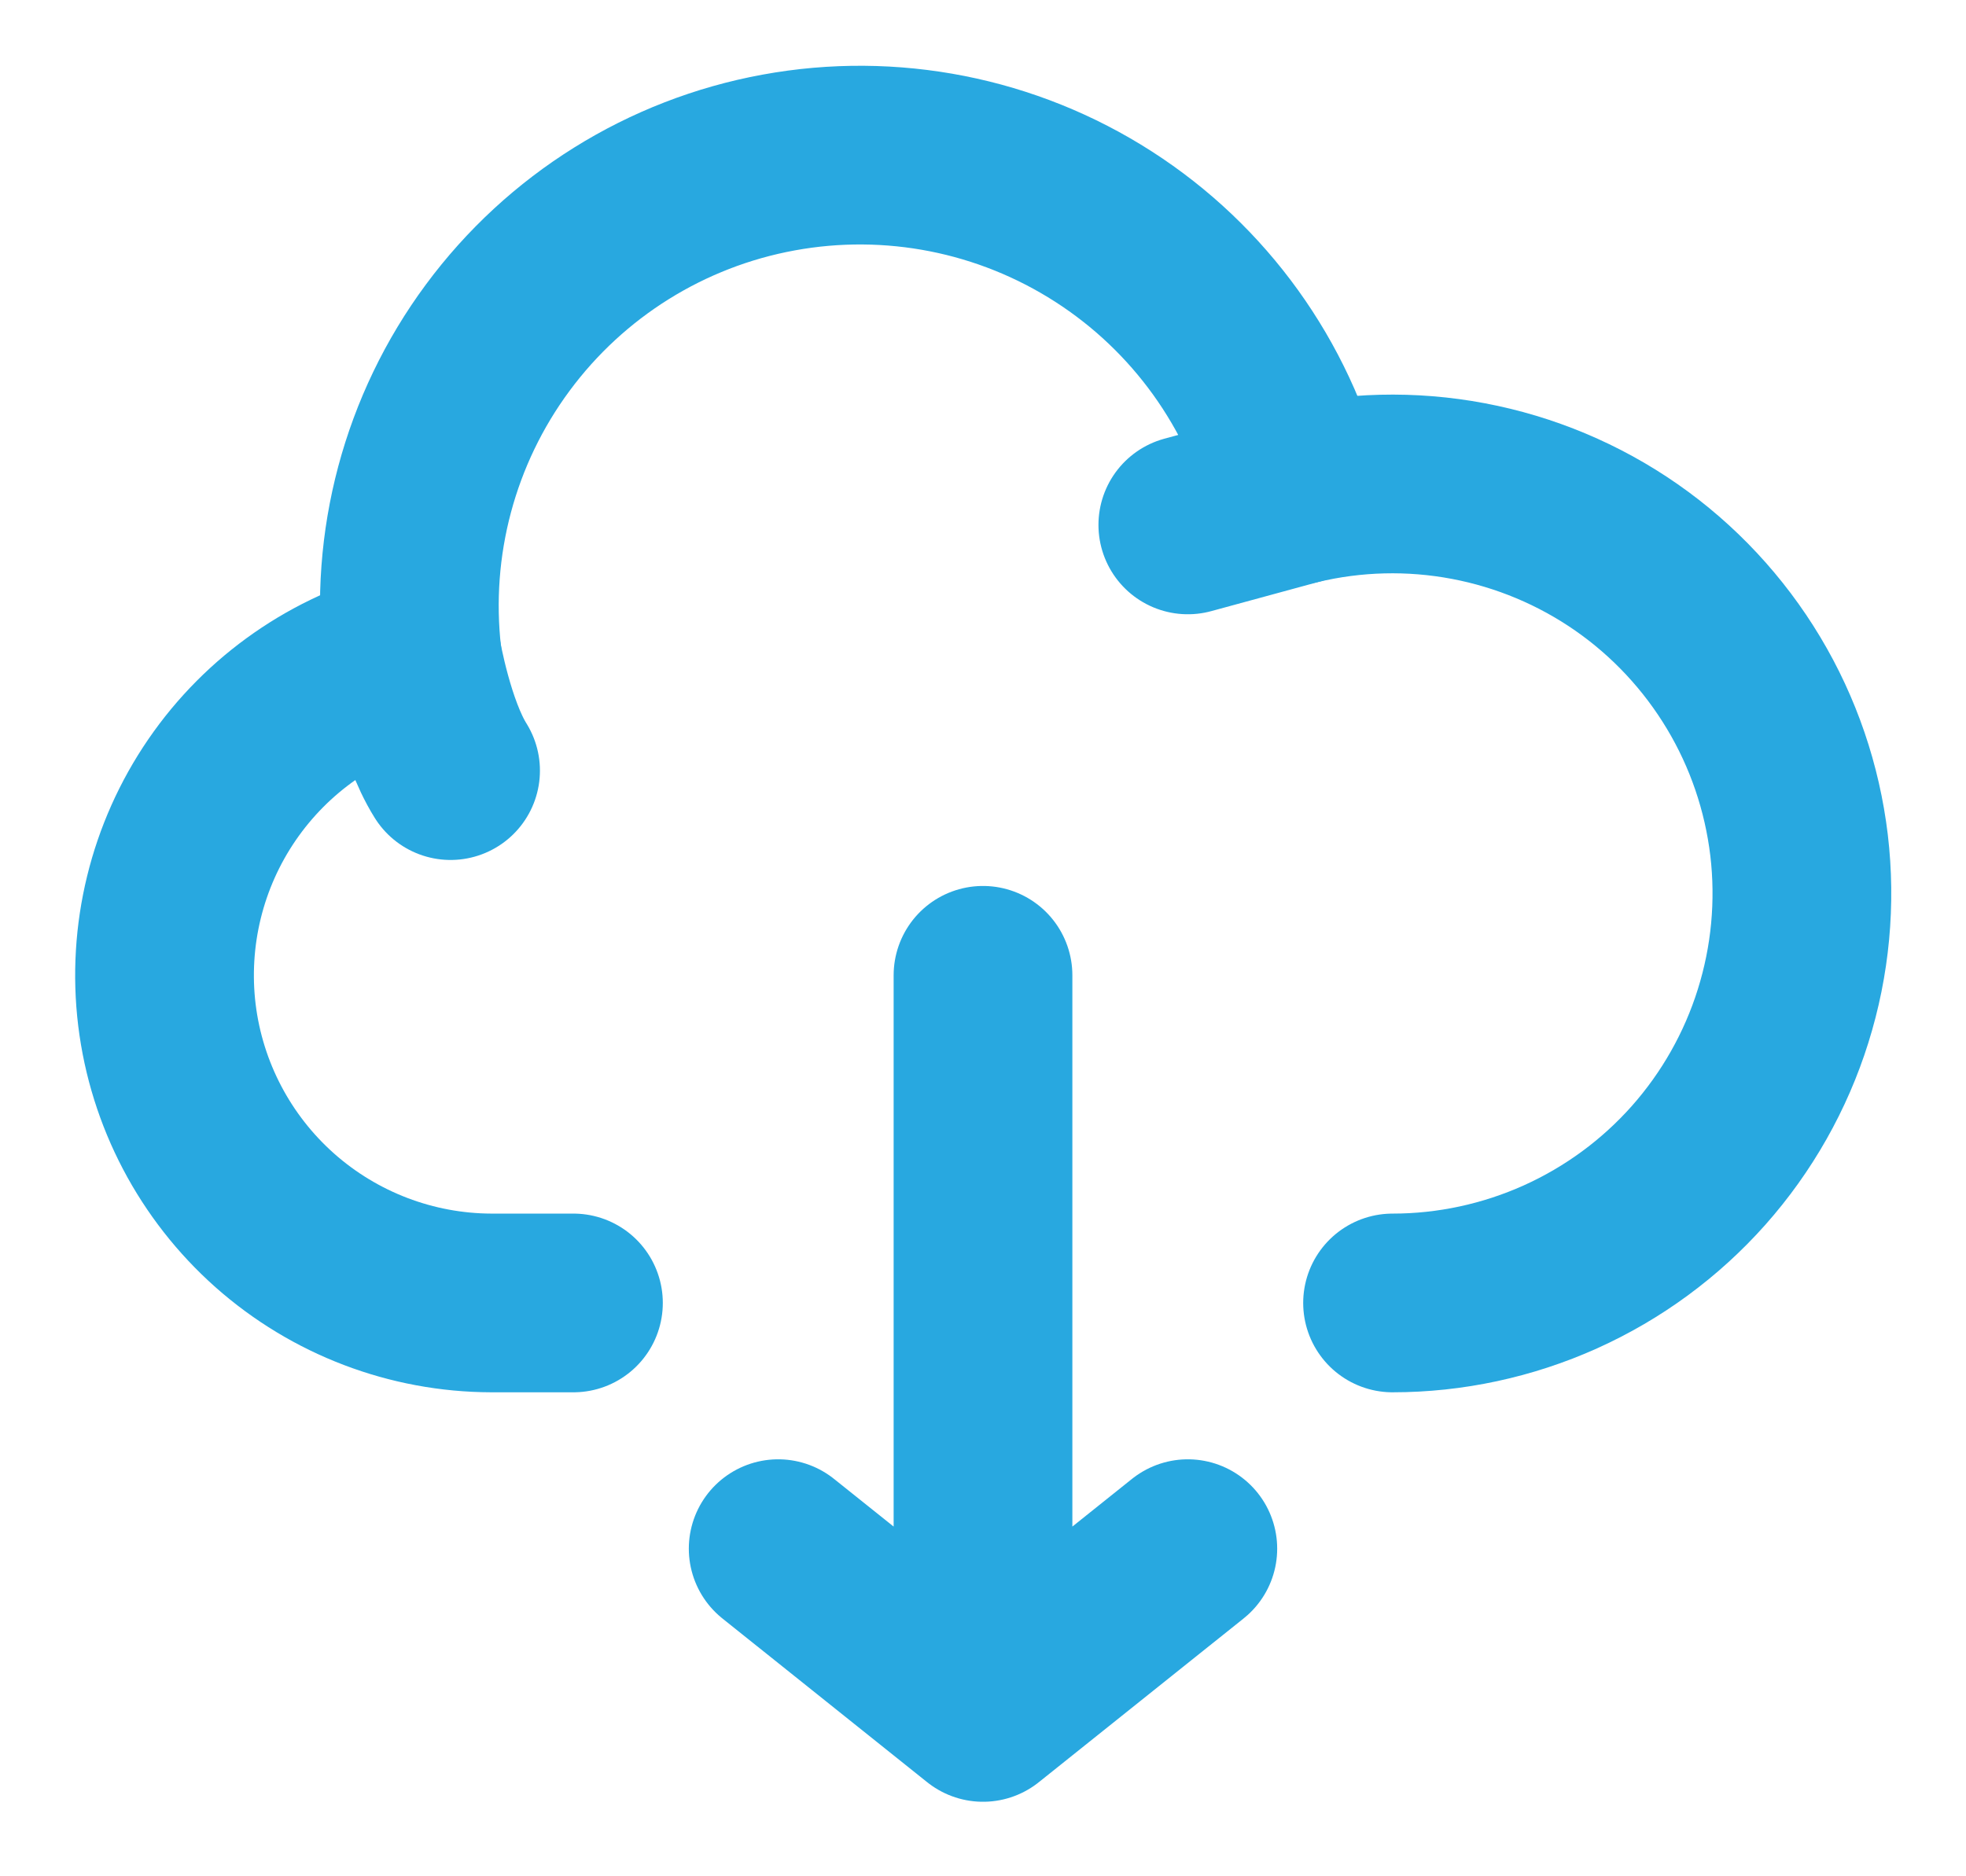
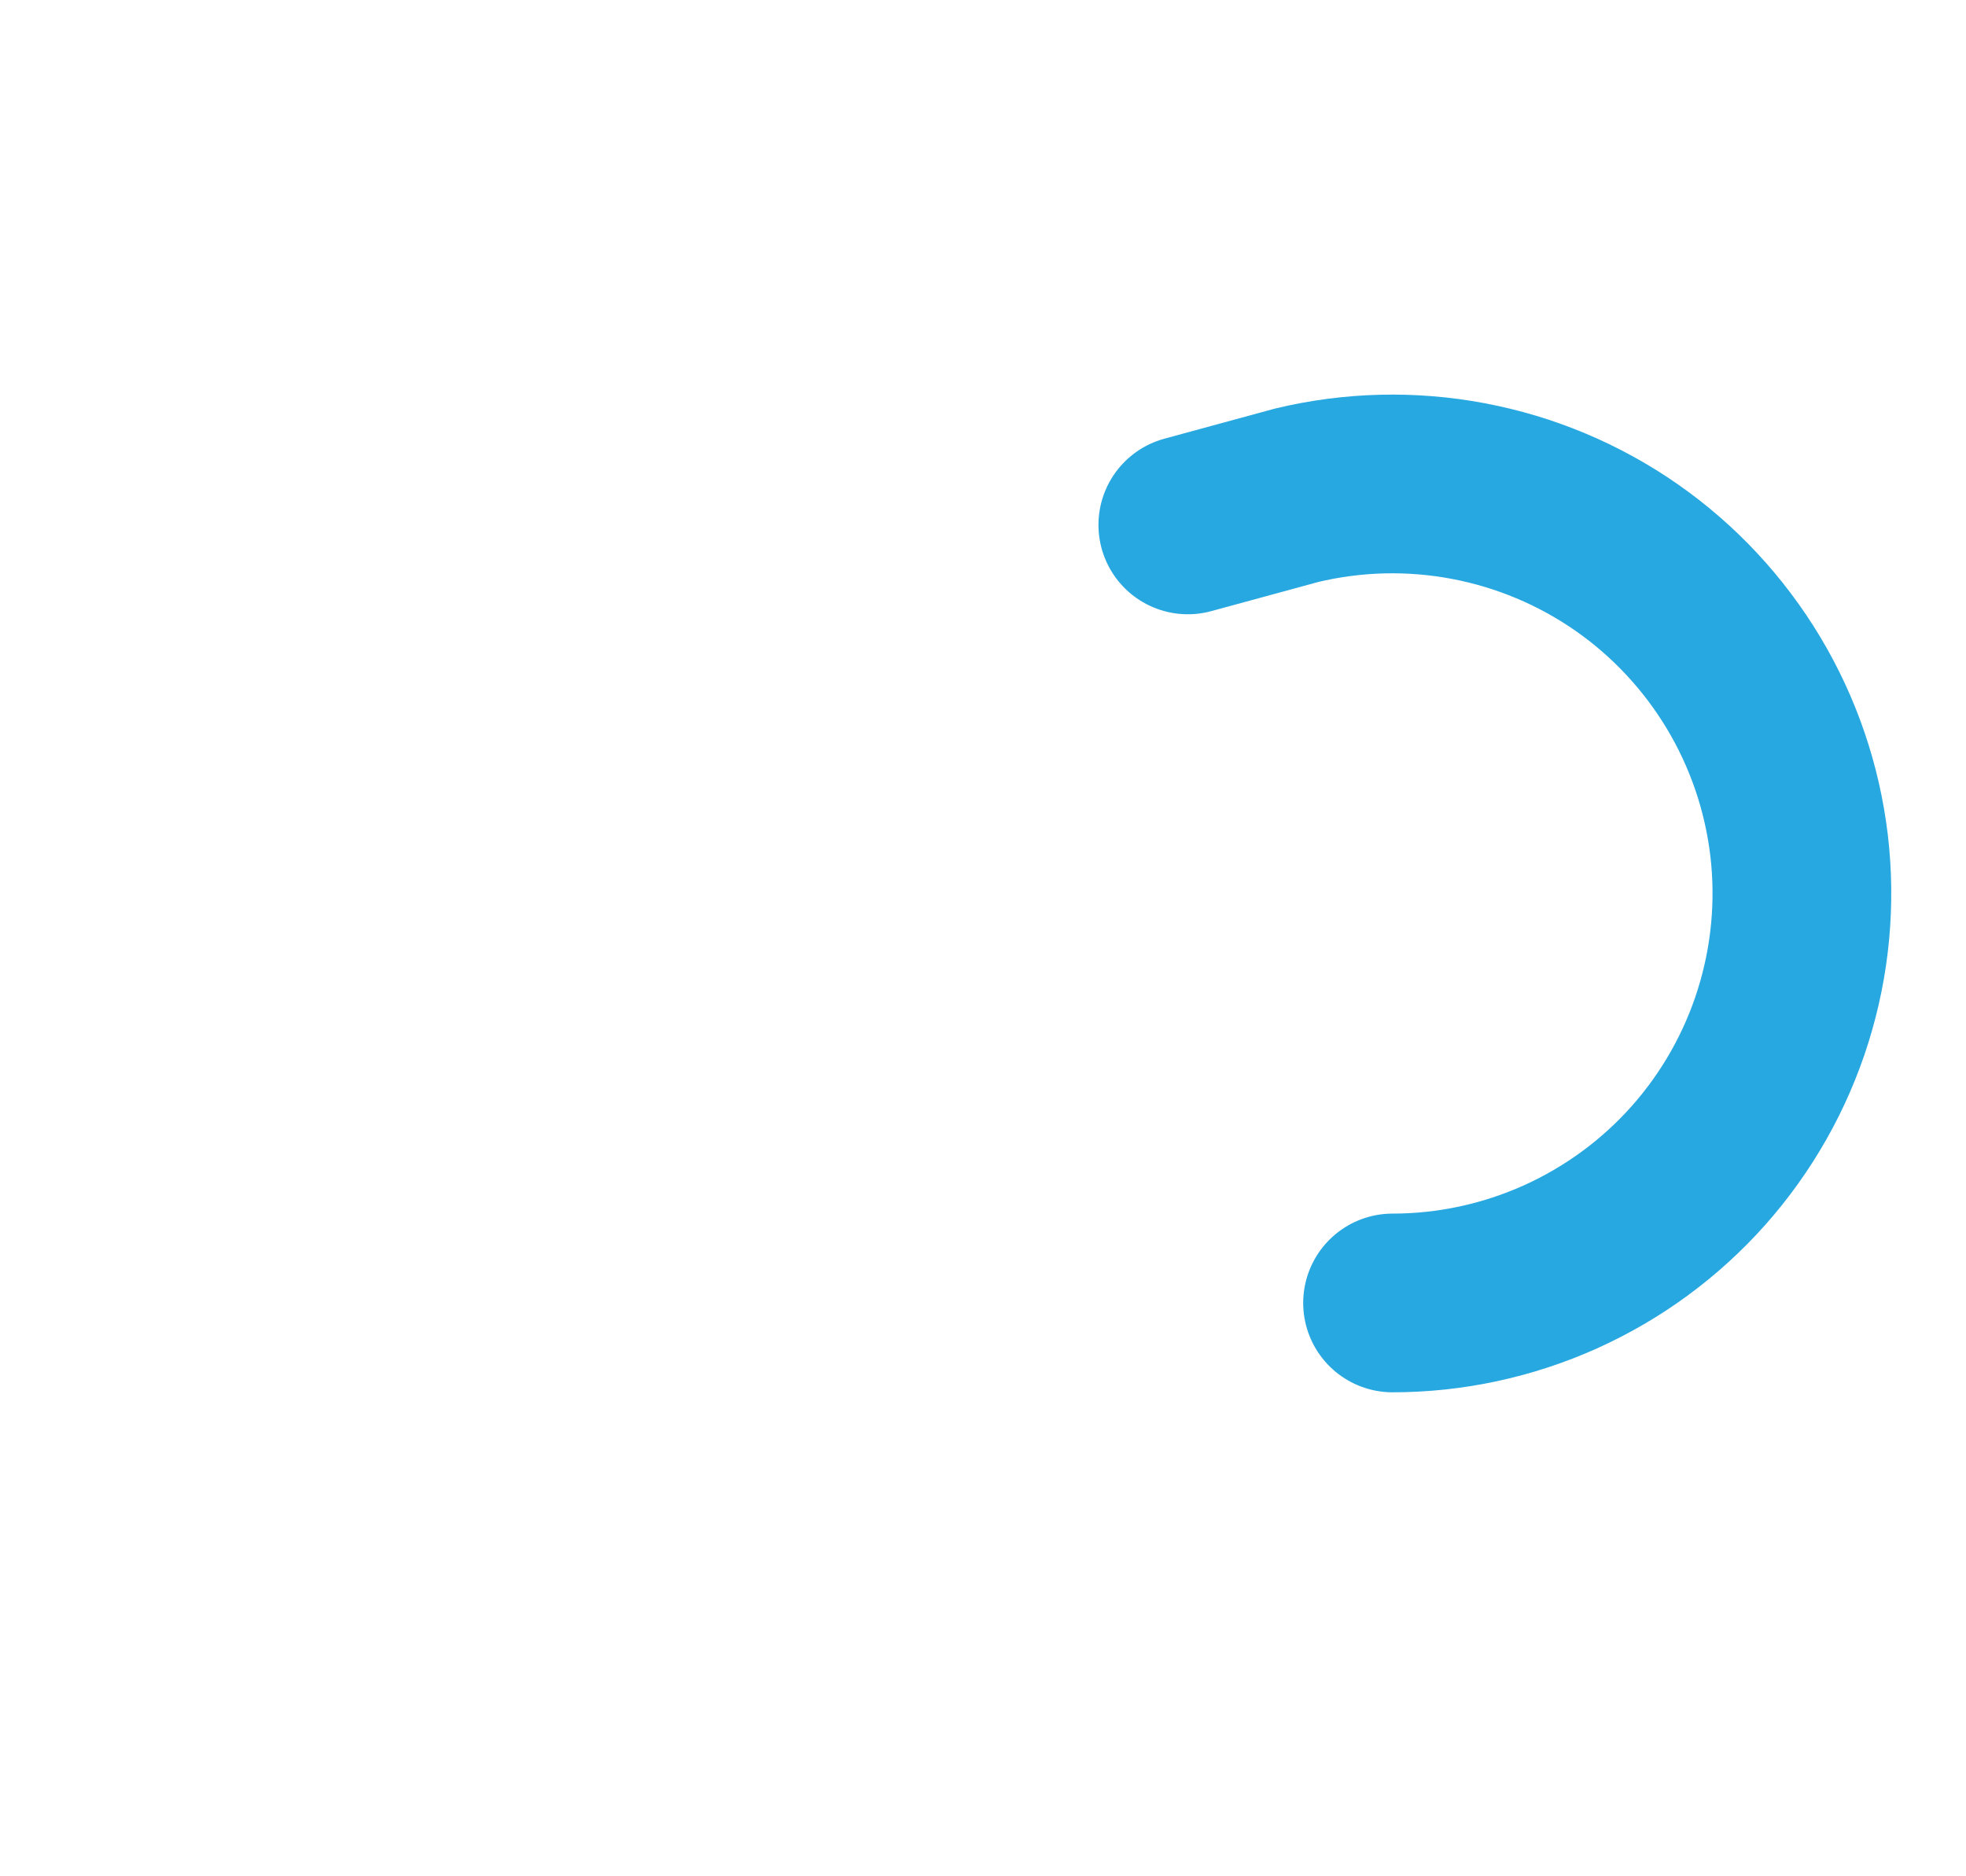
<svg xmlns="http://www.w3.org/2000/svg" width="22" height="21" viewBox="0 0 22 21" fill="none">
-   <path d="M4.614 7.357C3.748 7.575 2.99 8.102 2.484 8.84C1.979 9.577 1.76 10.473 1.868 11.361C1.977 12.248 2.406 13.065 3.075 13.659C3.744 14.252 4.606 14.581 5.5 14.583H6.417M11 19.166V10.916V19.166ZM11 19.166L8.708 17.333L11 19.166ZM11 19.166L13.292 17.333L11 19.166Z" stroke="#28A8E0" stroke-width="2" stroke-linecap="round" stroke-linejoin="round" />
-   <path d="M14.511 5.543C14.197 4.302 13.424 3.227 12.348 2.536C11.271 1.844 9.972 1.588 8.713 1.819C7.455 2.049 6.331 2.75 5.57 3.779C4.809 4.807 4.467 6.087 4.614 7.358C4.614 7.358 4.755 8.167 5.042 8.625" stroke="#28A8E0" stroke-width="2" stroke-linecap="round" stroke-linejoin="round" />
  <path d="M15.583 14.583C16.23 14.583 16.87 14.445 17.46 14.18C18.051 13.914 18.578 13.527 19.008 13.043C19.437 12.559 19.76 11.989 19.953 11.372C20.147 10.754 20.208 10.103 20.132 9.46C20.055 8.817 19.844 8.198 19.511 7.643C19.178 7.088 18.732 6.609 18.201 6.239C17.67 5.869 17.066 5.616 16.43 5.496C15.794 5.376 15.14 5.392 14.511 5.543L13.292 5.875" stroke="#28A8E0" stroke-width="2" stroke-linecap="round" stroke-linejoin="round" />
</svg>